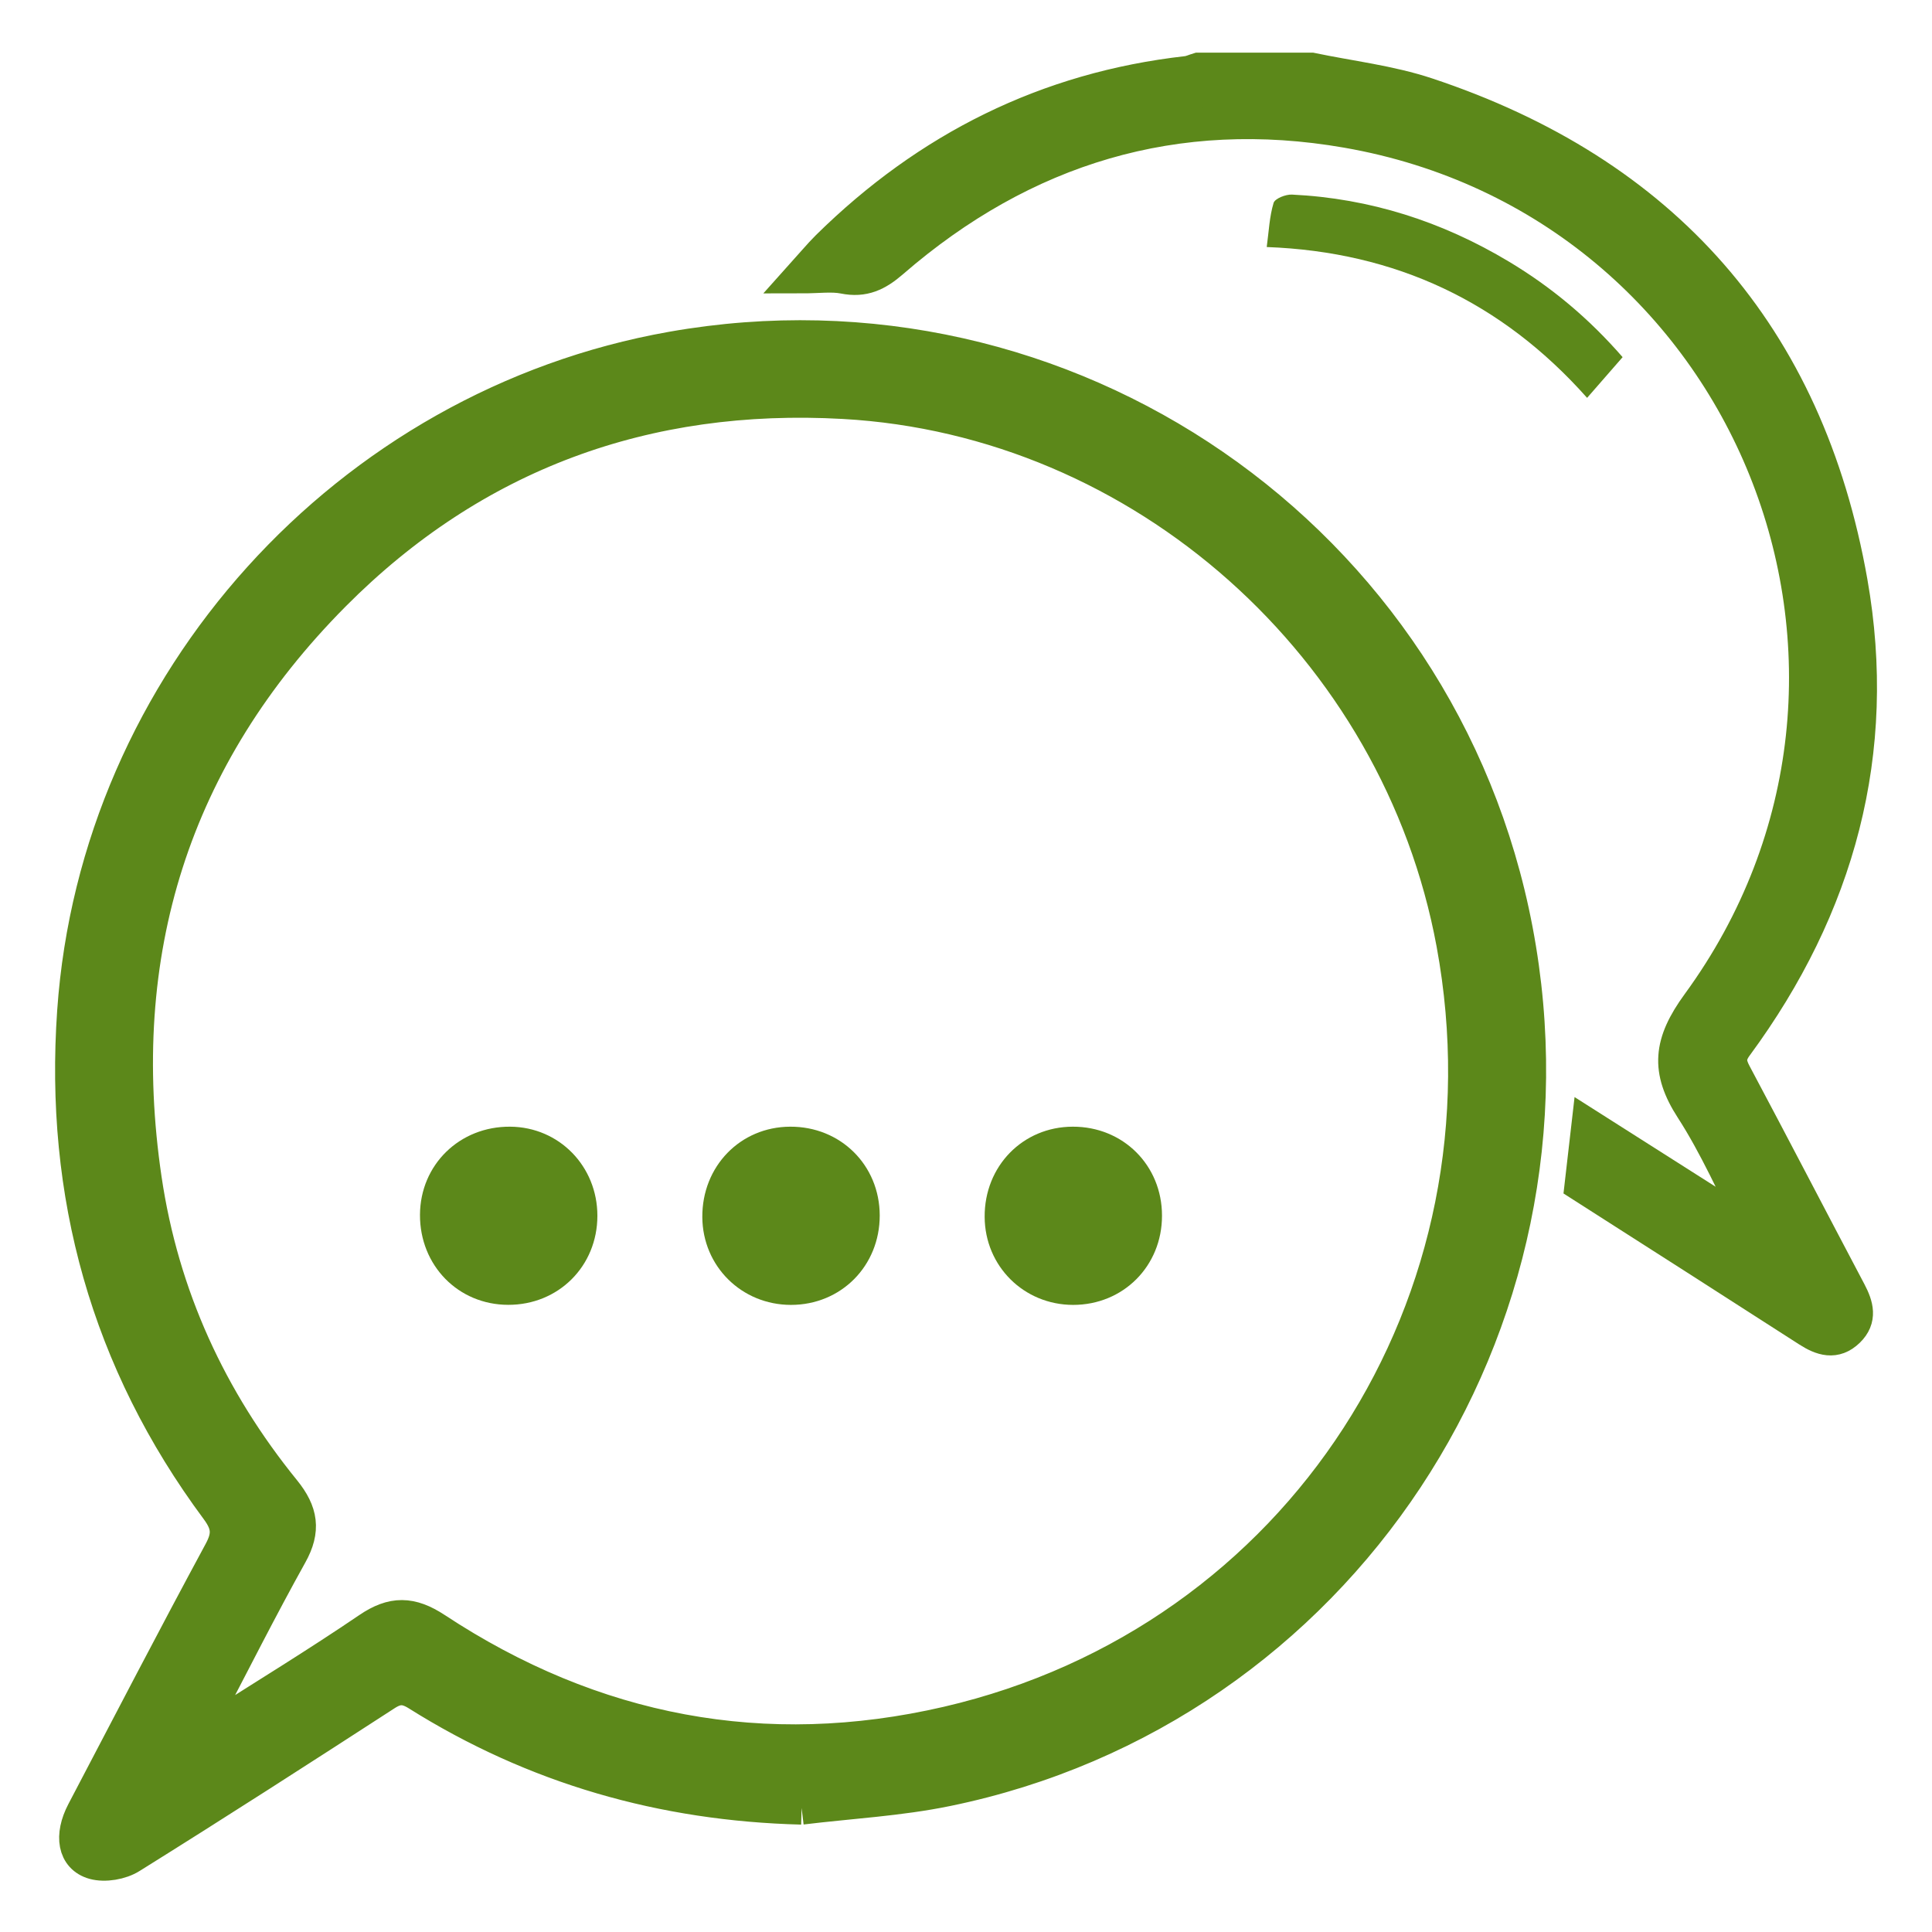
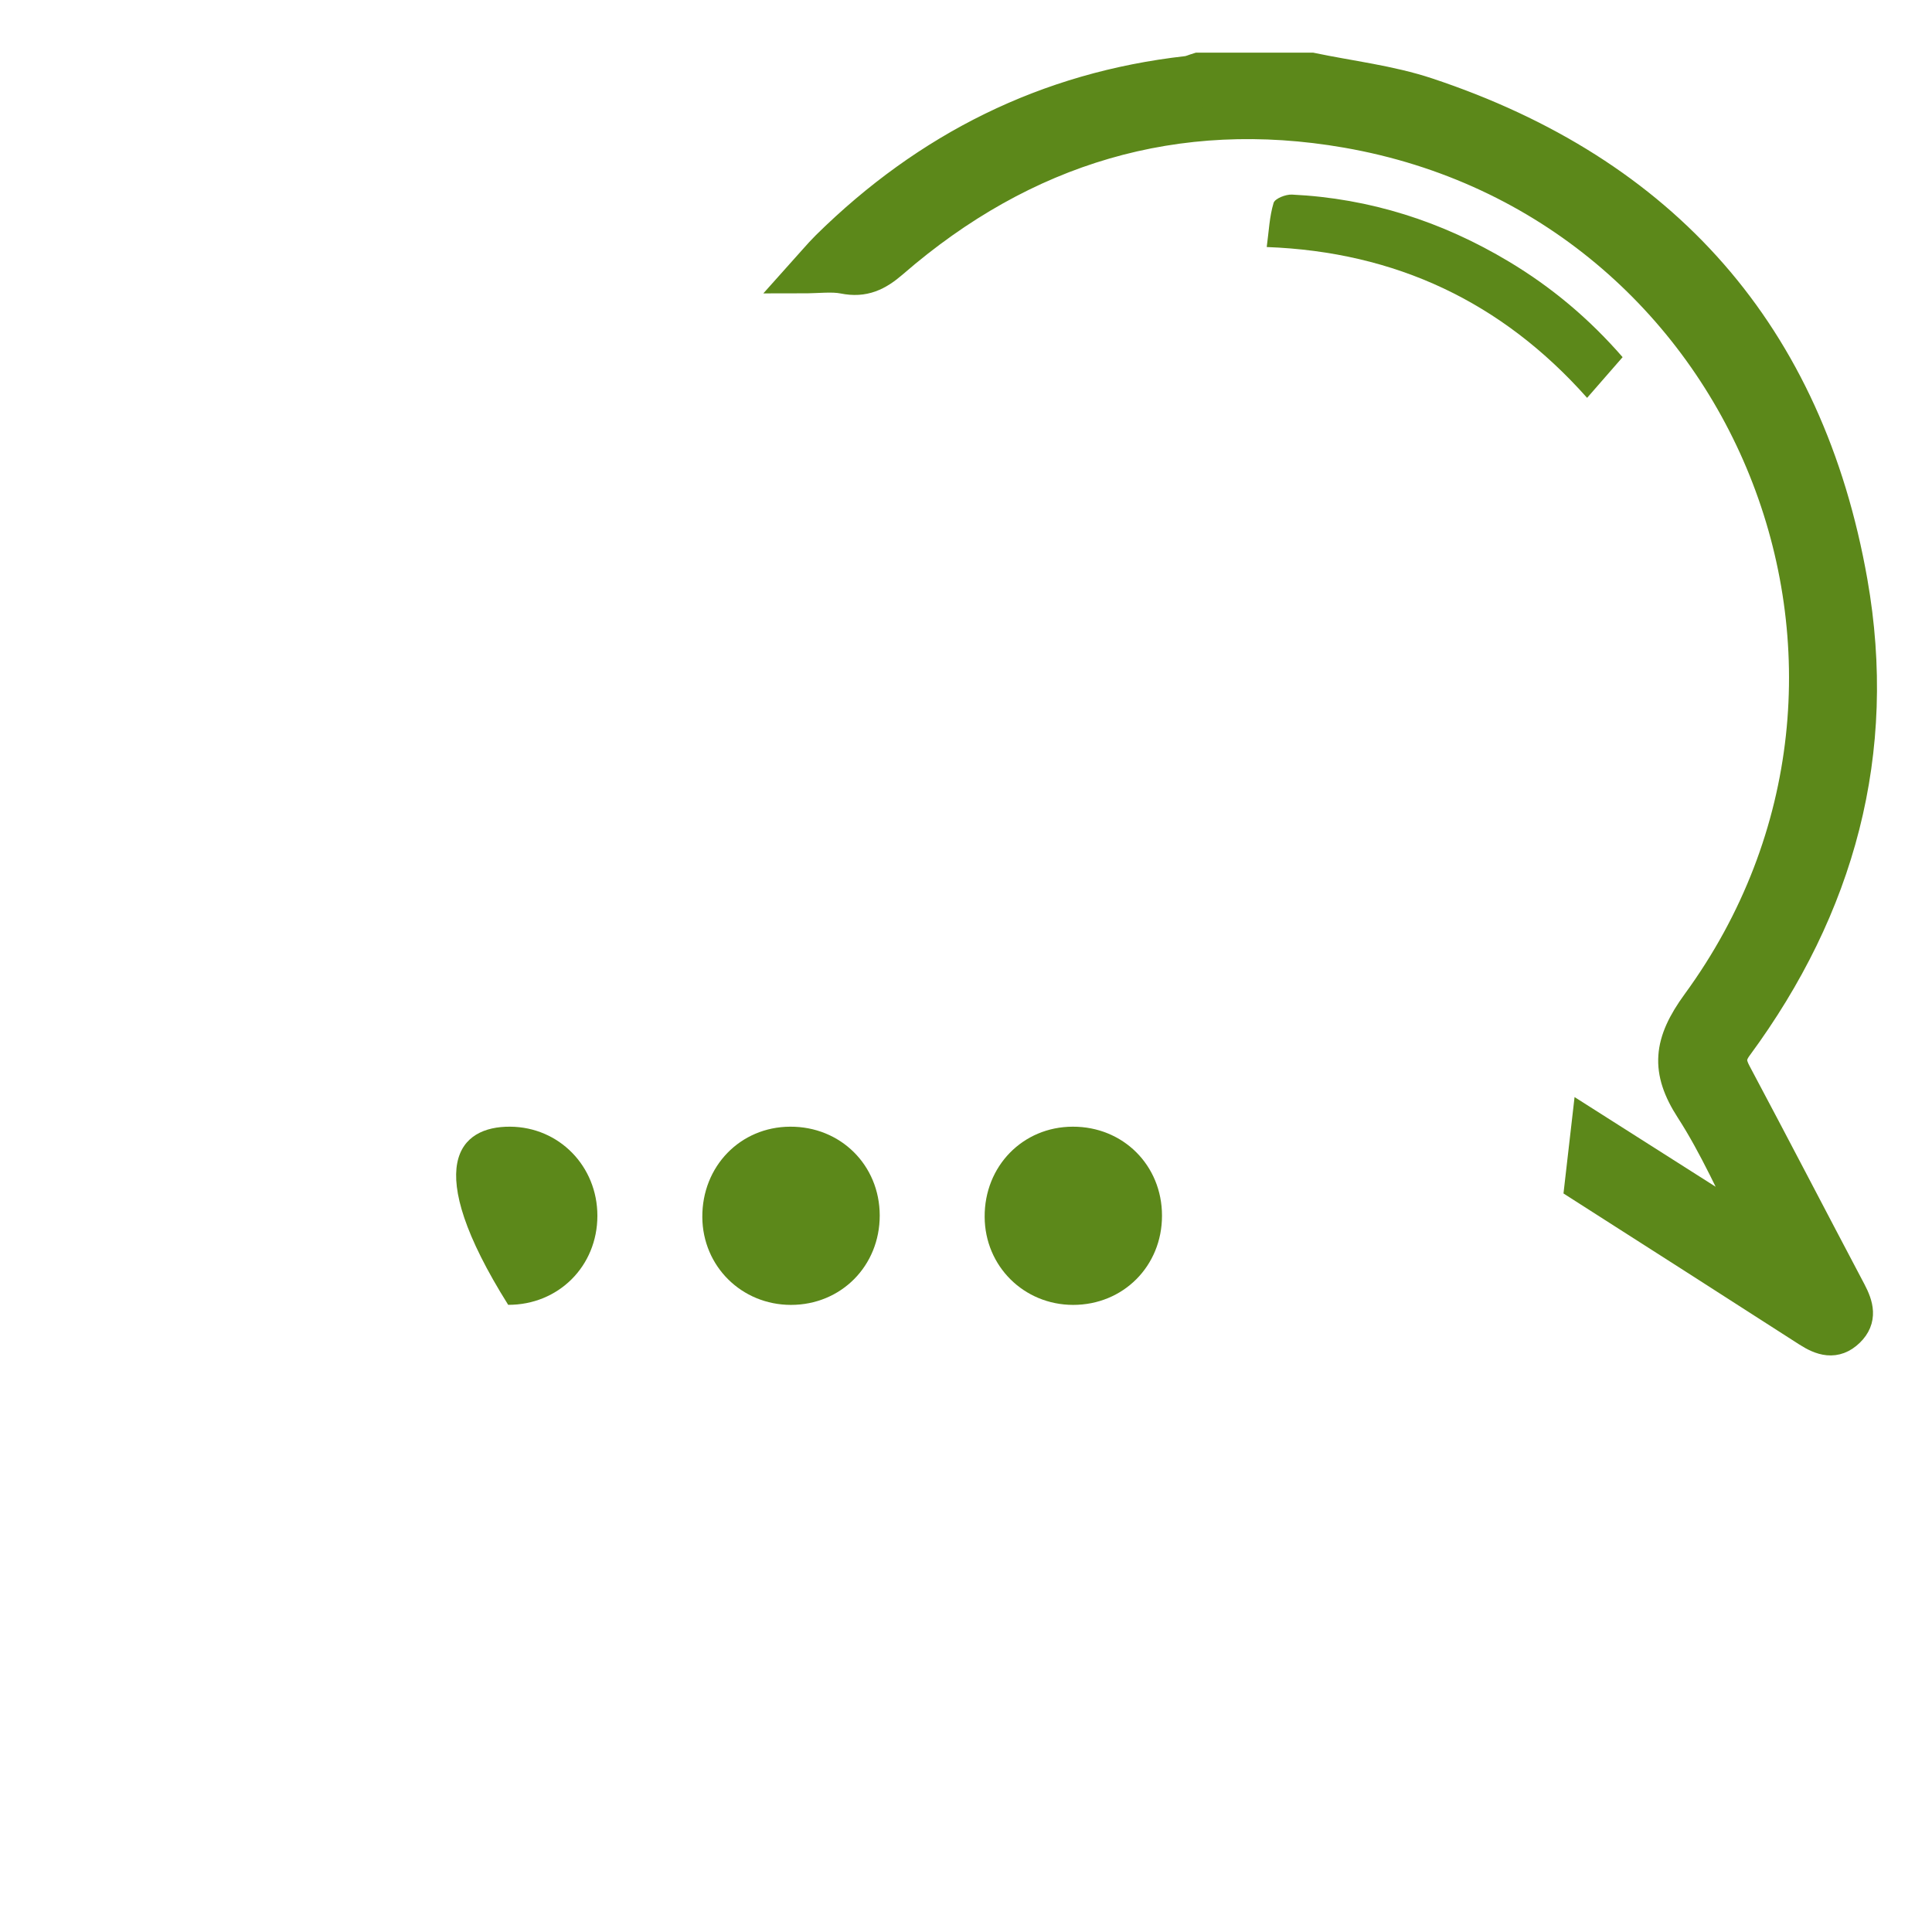
<svg xmlns="http://www.w3.org/2000/svg" width="29px" height="29px" viewBox="0 0 29 29" version="1.1">
  <title>contacta</title>
  <desc>Created with Sketch.</desc>
  <defs />
  <g id="Page-1" stroke="none" stroke-width="1" fill="none" fill-rule="evenodd">
    <g id="MOBILE" transform="translate(-169, -20)" fill="#5C881A">
      <g id="contacta" transform="translate(170, 21)">
        <path d="M18.683,0.04 C19.262,0.161 19.86,0.229 20.418,0.414 C23.968,1.593 26.13,4.034 26.783,7.734 C27.233,10.284 26.595,12.614 25.063,14.694 C24.946,14.852 24.956,14.96 25.042,15.121 C25.622,16.21 26.189,17.304 26.765,18.394 C26.873,18.599 26.929,18.795 26.742,18.976 C26.545,19.168 26.345,19.101 26.14,18.969 C25.013,18.243 23.883,17.522 22.735,16.788 C22.765,16.532 22.796,16.263 22.838,15.893 C23.684,16.431 24.489,16.942 25.294,17.454 L25.336,17.42 C25.026,16.825 24.758,16.204 24.396,15.644 C24.02,15.063 24.064,14.653 24.489,14.07 C28.13,9.085 25.289,2.027 19.217,0.97 C16.655,0.524 14.363,1.217 12.392,2.926 C12.166,3.122 11.964,3.22 11.667,3.16 C11.485,3.124 11.29,3.154 11.019,3.154 C11.189,2.965 11.3,2.829 11.424,2.706 C12.928,1.224 14.715,0.328 16.818,0.091 C16.876,0.084 16.931,0.057 16.988,0.04 L18.683,0.04 Z" id="Fill-15" stroke="#5C881A" stroke-width="0.5" />
-         <path d="M1.902,25.124 C2.05,25.036 2.134,24.989 2.215,24.938 C2.99,24.445 3.774,23.966 4.533,23.45 C4.893,23.205 5.17,23.208 5.54,23.452 C7.899,25.006 10.477,25.499 13.223,24.863 C18.522,23.635 21.803,18.544 20.81,13.164 C19.987,8.713 16.154,5.289 11.663,5.039 C8.701,4.873 6.11,5.814 4.01,7.928 C1.6,10.355 0.677,13.31 1.178,16.701 C1.437,18.452 2.154,20.009 3.265,21.377 C3.525,21.698 3.568,21.968 3.364,22.333 C2.912,23.145 2.494,23.976 2.063,24.799 C2.019,24.884 1.978,24.97 1.902,25.124 M11.032,26.138 C8.949,26.085 7.027,25.536 5.267,24.43 C5.089,24.319 4.963,24.317 4.786,24.432 C3.517,25.254 2.246,26.072 0.963,26.872 C0.814,26.966 0.575,27.007 0.409,26.961 C0.111,26.877 0.061,26.553 0.247,26.197 C0.931,24.893 1.609,23.585 2.309,22.289 C2.444,22.038 2.426,21.88 2.258,21.653 C0.611,19.435 -0.084,16.929 0.108,14.18 C0.452,9.248 4.211,5.09 9.084,4.227 C14.996,3.179 20.64,7.068 21.759,12.962 C22.889,18.907 19.092,24.654 13.217,25.863 C12.5,26.011 11.761,26.049 11.032,26.138" id="Fill-16" stroke="#5C881A" stroke-width="0.5" />
        <path d="M23.356,4.361 C23.173,4.571 23.008,4.76 22.823,4.972 C21.546,3.535 19.953,2.78 18.014,2.708 C18.046,2.472 18.055,2.251 18.117,2.046 C18.137,1.98 18.299,1.916 18.394,1.921 C19.562,1.977 20.646,2.325 21.648,2.926 C22.284,3.307 22.847,3.776 23.356,4.361" id="Fill-17" />
-         <path d="M6.628,18.586 C5.878,18.585 5.301,17.995 5.304,17.234 C5.308,16.483 5.899,15.906 6.658,15.912 C7.392,15.917 7.967,16.505 7.967,17.249 C7.967,18.005 7.383,18.588 6.628,18.586" id="Fill-18" />
+         <path d="M6.628,18.586 C5.308,16.483 5.899,15.906 6.658,15.912 C7.392,15.917 7.967,16.505 7.967,17.249 C7.967,18.005 7.383,18.588 6.628,18.586" id="Fill-18" />
        <path d="M10.86,15.912 C11.617,15.908 12.203,16.489 12.205,17.243 C12.206,18.002 11.625,18.587 10.872,18.587 C10.131,18.586 9.547,18.007 9.542,17.27 C9.537,16.507 10.112,15.915 10.86,15.912" id="Fill-19" />
        <path d="M15.101,15.912 C15.857,15.909 16.442,16.491 16.442,17.247 C16.443,18.004 15.86,18.588 15.106,18.587 C14.367,18.585 13.784,18.005 13.78,17.267 C13.775,16.505 14.352,15.914 15.101,15.912" id="Fill-20" />
      </g>
    </g>
  </g>
</svg>